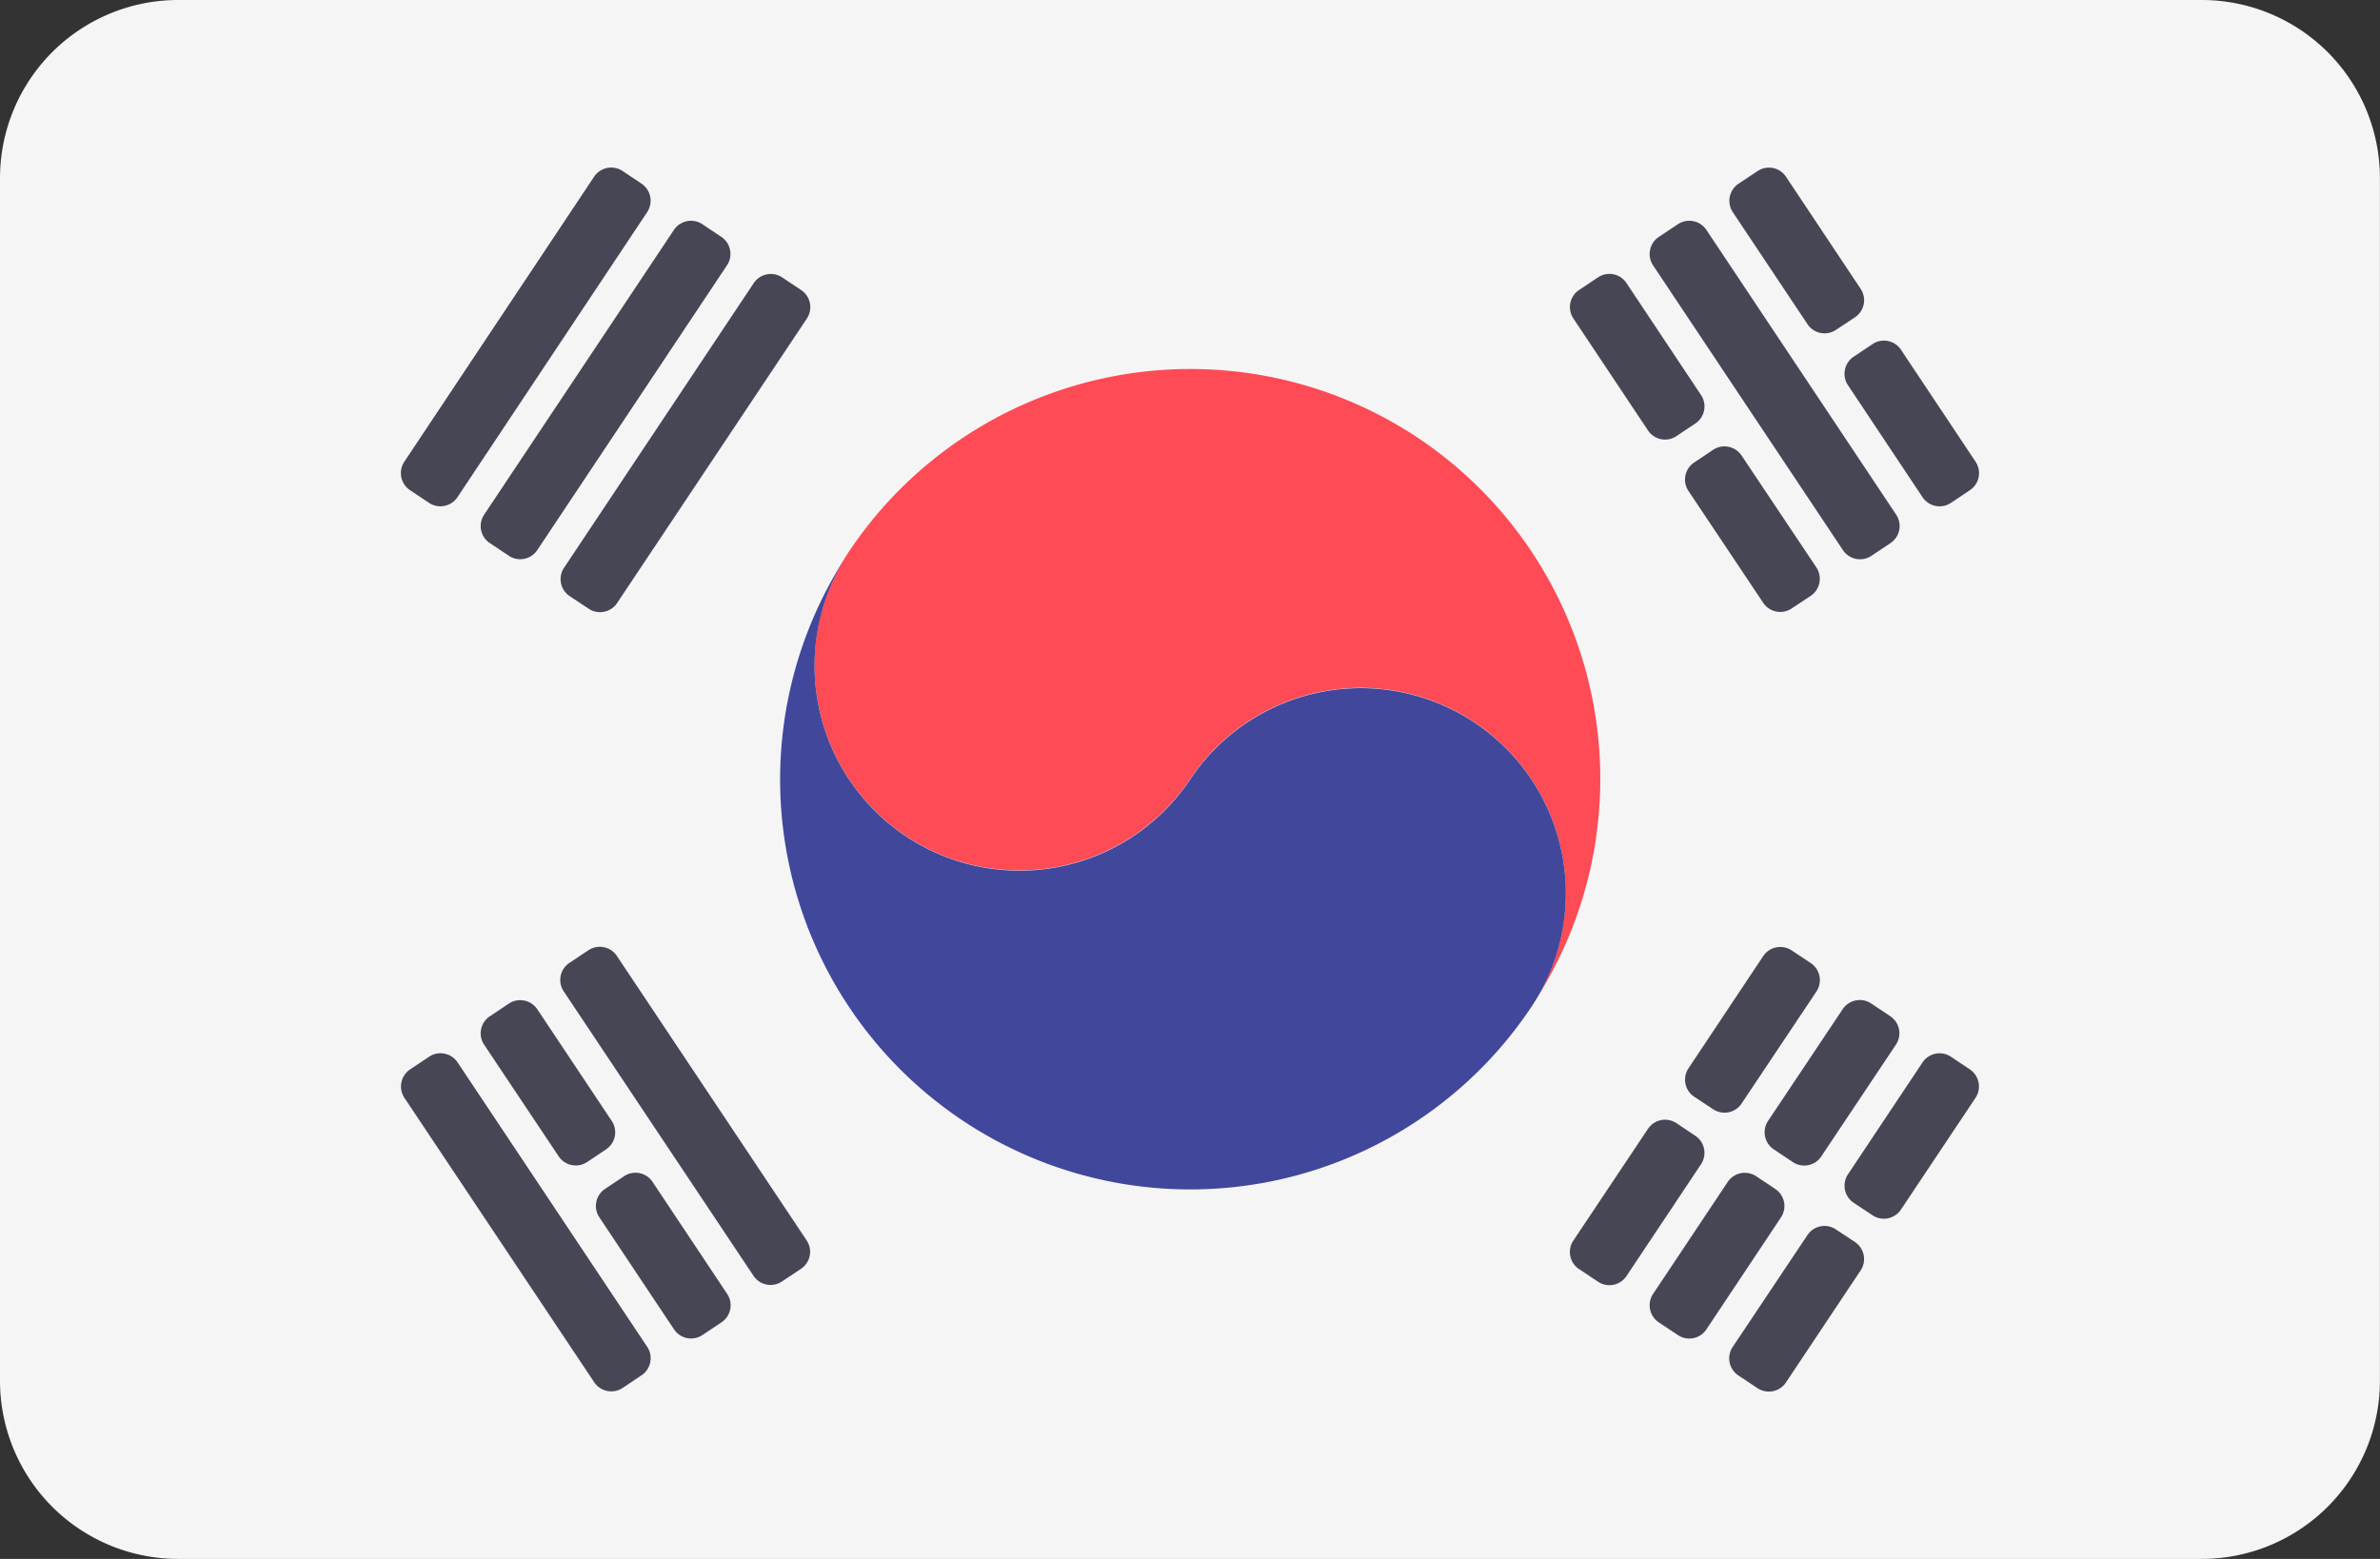
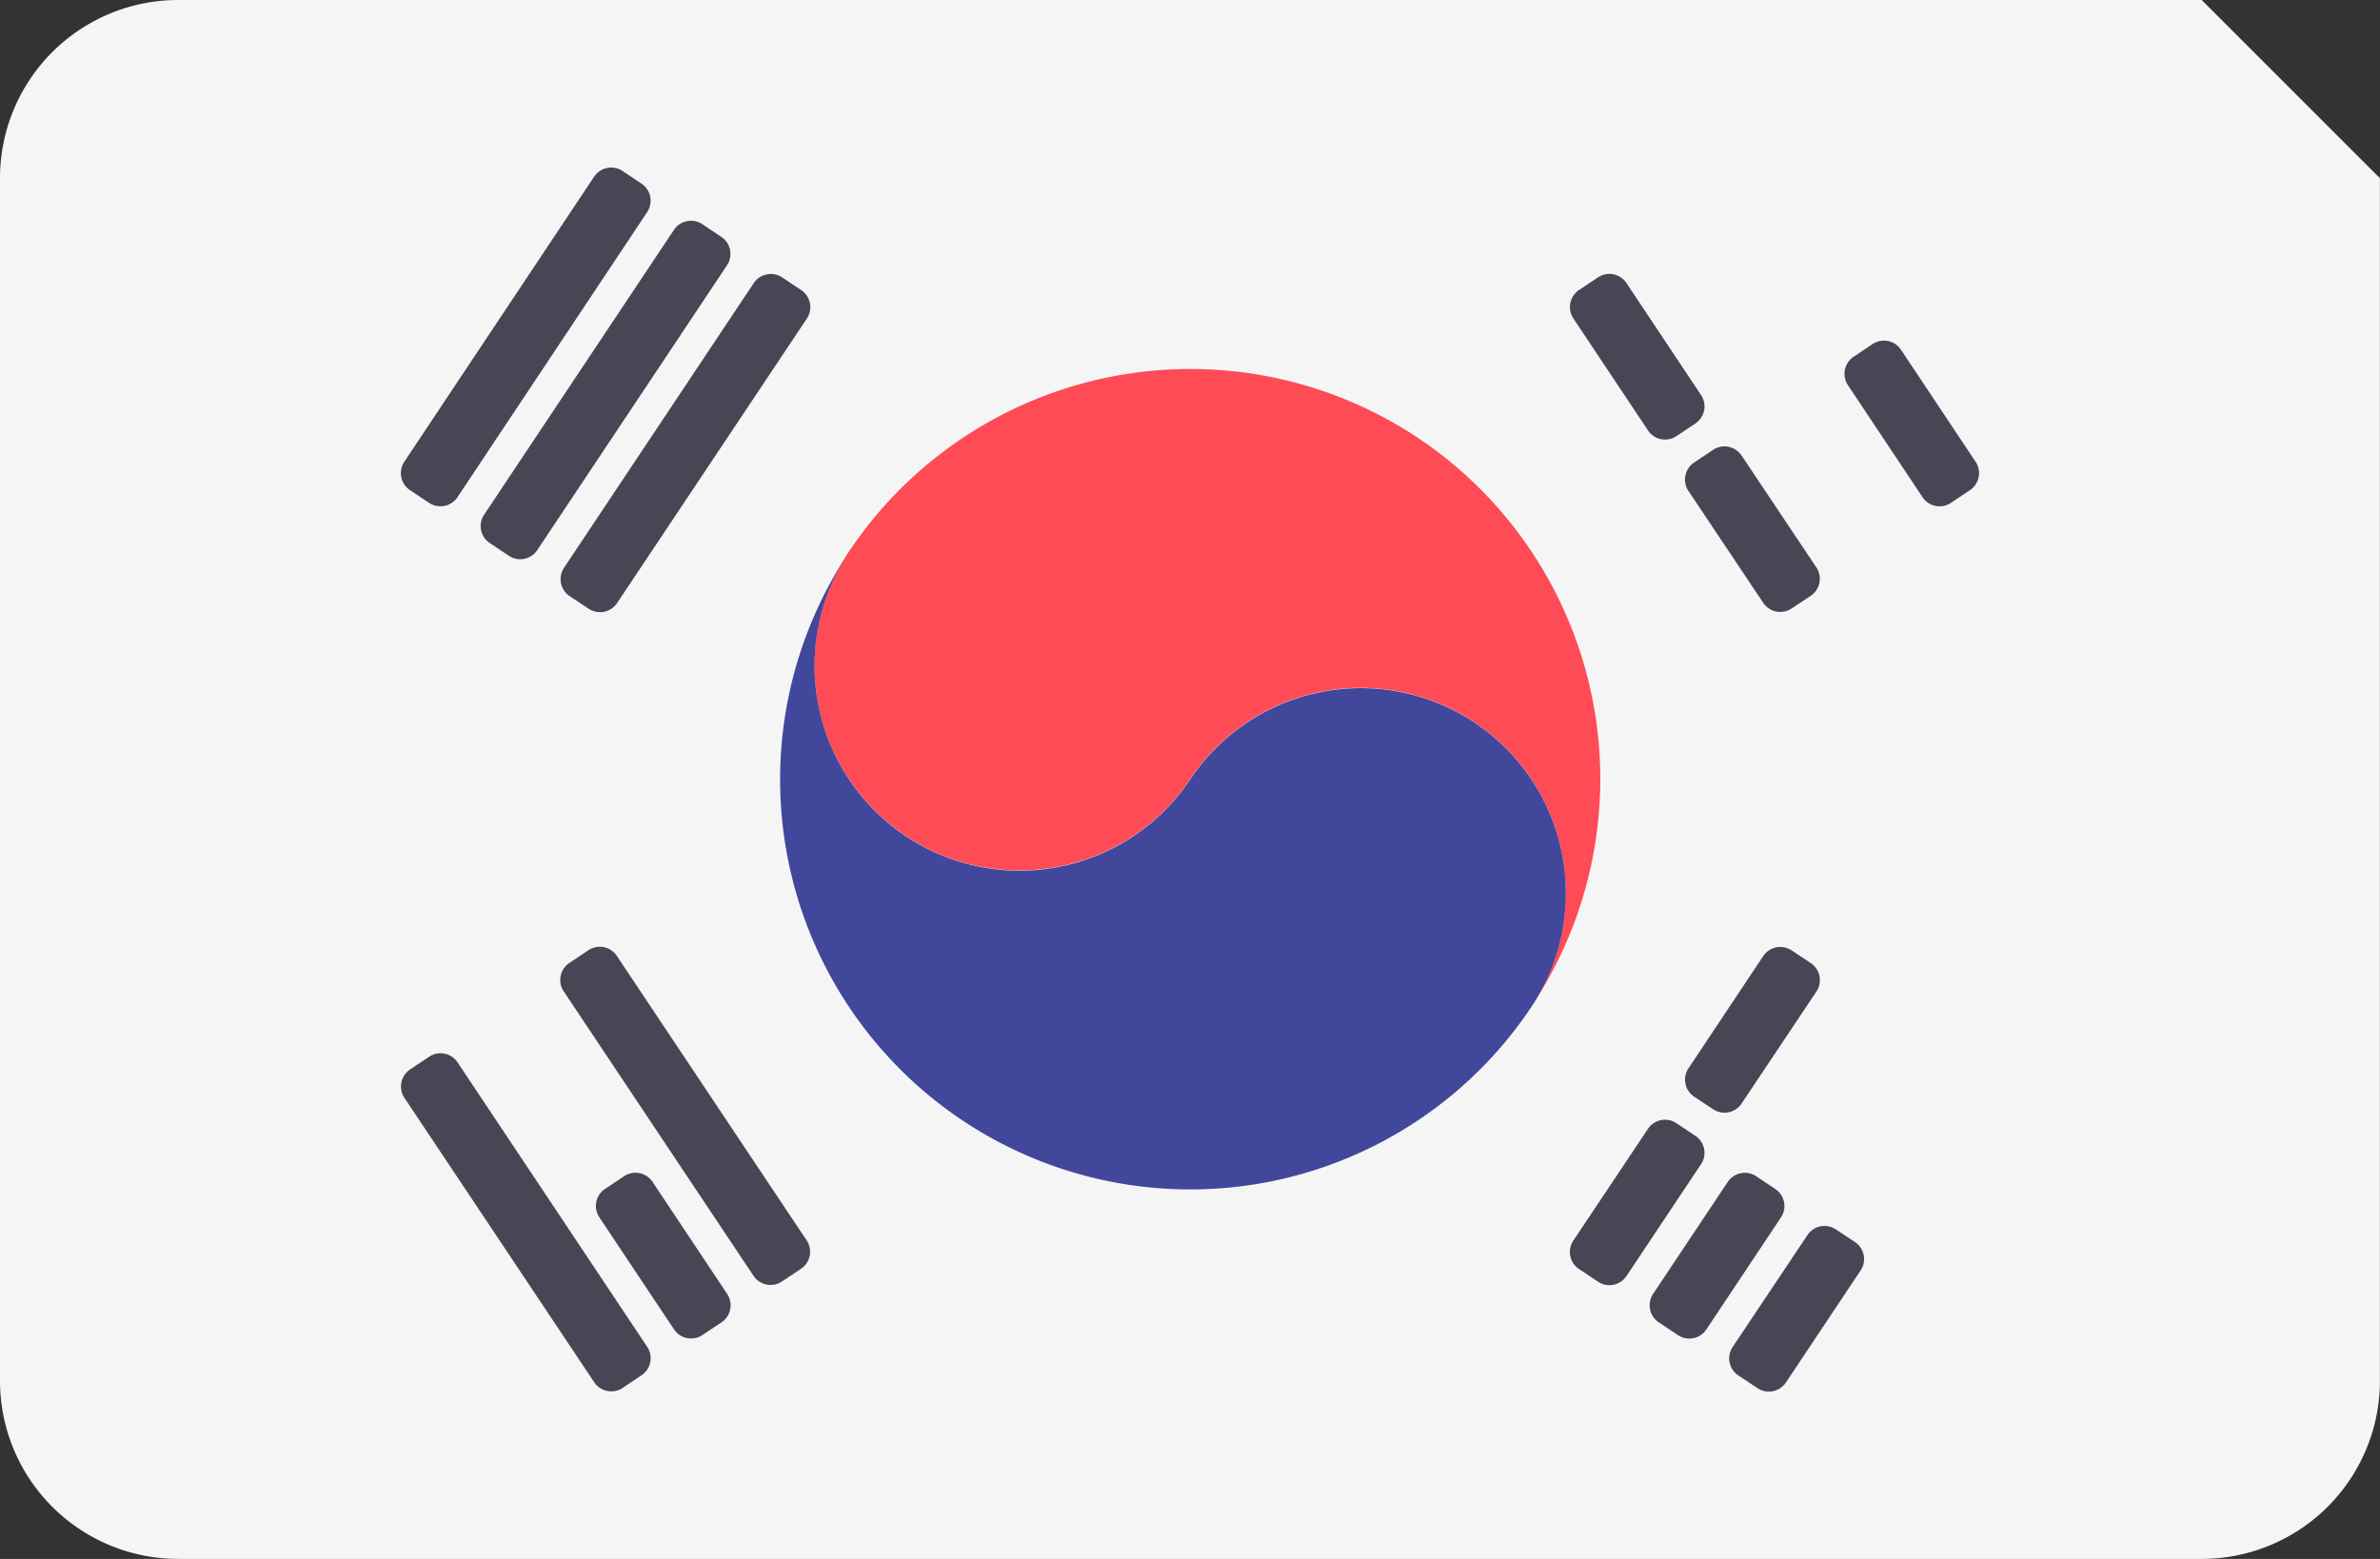
<svg xmlns="http://www.w3.org/2000/svg" id="flag_kr" width="30.449" height="19.949" viewBox="0 0 30.449 19.949">
  <rect x="0" y="0" width="30.449" height="19.949" fill="#333333" stroke="none" />
-   <path id="パス_8941" data-name="パス 8941" d="M28.168,88.275H2.28A2.28,2.28,0,0,0,0,90.555v15.389a2.28,2.28,0,0,0,2.28,2.28H28.168a2.28,2.28,0,0,0,2.28-2.28V90.555A2.28,2.28,0,0,0,28.168,88.275Z" transform="translate(0 -88.275)" fill="#f5f5f5" />
+   <path id="パス_8941" data-name="パス 8941" d="M28.168,88.275H2.28A2.28,2.28,0,0,0,0,90.555v15.389a2.28,2.28,0,0,0,2.28,2.28H28.168a2.28,2.28,0,0,0,2.28-2.28V90.555Z" transform="translate(0 -88.275)" fill="#f5f5f5" />
  <path id="パス_8942" data-name="パス 8942" d="M182.921,168.6a5.251,5.251,0,0,0-7.278,1.457,2.623,2.623,0,1,0,4.365,2.911,2.623,2.623,0,1,1,4.365,2.911,5.249,5.249,0,0,0-1.452-7.279" transform="translate(-164.782 -162.998)" fill="#ff4b55" />
  <path id="パス_8943" data-name="パス 8943" d="M168.683,207.038a2.623,2.623,0,1,0,4.365,2.911,2.623,2.623,0,1,1,4.365,2.911,5.246,5.246,0,1,1-8.73-5.821" transform="translate(-157.821 -199.975)" fill="#41479b" />
  <g id="グループ_7115" data-name="グループ 7115" transform="translate(5.129 2.144)">
    <path id="パス_8944" data-name="パス 8944" d="M338.469,147.337l.954,1.433a.262.262,0,0,1-.073.363l-.242.162a.262.262,0,0,1-.364-.073l-.955-1.433a.263.263,0,0,1,.073-.364l.243-.162A.262.262,0,0,1,338.469,147.337Z" transform="translate(-322.789 -145.858)" fill="#464655" />
    <path id="パス_8945" data-name="パス 8945" d="M363.224,184.5l.957,1.432a.263.263,0,0,1-.074.365l-.243.161a.262.262,0,0,1-.363-.073l-.956-1.431a.262.262,0,0,1,.072-.364l.242-.162A.263.263,0,0,1,363.224,184.5Z" transform="translate(-346.072 -180.815)" fill="#464655" />
-     <path id="パス_8946" data-name="パス 8946" d="M355.611,135.882l2.428,3.644a.262.262,0,0,1-.073.364l-.244.163a.263.263,0,0,1-.364-.073l-2.429-3.644a.263.263,0,0,1,.073-.364l.245-.163A.263.263,0,0,1,355.611,135.882Z" transform="translate(-338.909 -135.084)" fill="#464655" />
-     <path id="パス_8947" data-name="パス 8947" d="M372.749,124.438l.956,1.436a.262.262,0,0,1-.074.364l-.243.161a.262.262,0,0,1-.363-.073l-.956-1.434a.263.263,0,0,1,.073-.364l.244-.162A.262.262,0,0,1,372.749,124.438Z" transform="translate(-355.029 -124.321)" fill="#464655" />
    <path id="パス_8948" data-name="パス 8948" d="M397.528,161.679l.954,1.433a.262.262,0,0,1-.073.364l-.242.162a.262.262,0,0,1-.364-.073l-.954-1.433a.263.263,0,0,1,.073-.364l.242-.162A.262.262,0,0,1,397.528,161.679Z" transform="translate(-378.336 -159.347)" fill="#464655" />
    <path id="パス_8949" data-name="パス 8949" d="M121.269,292.133l2.428,3.64a.262.262,0,0,1-.073.364l-.243.162a.262.262,0,0,1-.364-.073l-2.428-3.64a.262.262,0,0,1,.073-.364l.243-.162A.262.262,0,0,1,121.269,292.133Z" transform="translate(-118.506 -282.044)" fill="#464655" />
-     <path id="パス_8950" data-name="パス 8950" d="M104.134,303.581l.953,1.43a.262.262,0,0,1-.072.364l-.242.162a.263.263,0,0,1-.364-.072l-.954-1.429a.262.262,0,0,1,.073-.364l.243-.162A.263.263,0,0,1,104.134,303.581Z" transform="translate(-102.39 -292.811)" fill="#464655" />
    <path id="パス_8951" data-name="パス 8951" d="M128.9,340.753l.954,1.433a.262.262,0,0,1-.073.364l-.243.162a.262.262,0,0,1-.364-.073l-.955-1.433a.262.262,0,0,1,.073-.364l.243-.162A.262.262,0,0,1,128.9,340.753Z" transform="translate(-125.68 -327.772)" fill="#464655" />
    <path id="パス_8952" data-name="パス 8952" d="M86.98,315.026l2.426,3.64a.263.263,0,0,1-.072.364l-.242.162a.263.263,0,0,1-.364-.073L86.3,315.48a.263.263,0,0,1,.073-.364l.244-.163A.262.262,0,0,1,86.98,315.026Z" transform="translate(-86.255 -303.575)" fill="#464655" />
    <path id="パス_8953" data-name="パス 8953" d="M120.6,150.977l2.427-3.643a.263.263,0,0,1,.364-.073l.243.162a.263.263,0,0,1,.073.364l-2.428,3.641a.262.262,0,0,1-.363.073l-.242-.16A.262.262,0,0,1,120.6,150.977Z" transform="translate(-118.513 -145.855)" fill="#464655" />
    <path id="パス_8954" data-name="パス 8954" d="M103.45,139.533l2.428-3.644a.263.263,0,0,1,.364-.073l.242.162a.262.262,0,0,1,.073.364l-2.427,3.644a.262.262,0,0,1-.364.073l-.243-.162A.262.262,0,0,1,103.45,139.533Z" transform="translate(-102.385 -135.091)" fill="#464655" />
    <path id="パス_8955" data-name="パス 8955" d="M86.295,128.09l2.428-3.647a.263.263,0,0,1,.364-.073l.242.162a.263.263,0,0,1,.073.364l-2.427,3.648a.263.263,0,0,1-.364.073l-.244-.163A.263.263,0,0,1,86.295,128.09Z" transform="translate(-86.251 -124.326)" fill="#464655" />
    <path id="パス_8956" data-name="パス 8956" d="M337.793,330.736l.954-1.429a.263.263,0,0,1,.364-.072l.242.162a.262.262,0,0,1,.072.364l-.953,1.43a.262.262,0,0,1-.364.073l-.243-.162A.262.262,0,0,1,337.793,330.736Z" transform="translate(-322.792 -317.006)" fill="#464655" />
    <path id="パス_8957" data-name="パス 8957" d="M362.548,293.572l.956-1.436a.263.263,0,0,1,.364-.073l.244.162a.263.263,0,0,1,.073.364l-.958,1.434a.262.262,0,0,1-.363.073l-.242-.16A.262.262,0,0,1,362.548,293.572Z" transform="translate(-346.075 -282.045)" fill="#464655" />
    <path id="パス_8958" data-name="パス 8958" d="M354.929,342.183l.955-1.433a.263.263,0,0,1,.364-.073l.244.163a.262.262,0,0,1,.073.364l-.954,1.433a.262.262,0,0,1-.364.073l-.245-.163A.263.263,0,0,1,354.929,342.183Z" transform="translate(-338.909 -327.769)" fill="#464655" />
-     <path id="パス_8959" data-name="パス 8959" d="M379.7,305.006l.955-1.43a.263.263,0,0,1,.364-.073l.244.163a.262.262,0,0,1,.073.364l-.955,1.43a.262.262,0,0,1-.364.073l-.244-.163A.263.263,0,0,1,379.7,305.006Z" transform="translate(-362.209 -292.806)" fill="#464655" />
    <path id="パス_8960" data-name="パス 8960" d="M372.07,353.611l.956-1.431a.262.262,0,0,1,.363-.073l.243.161a.262.262,0,0,1,.074.365l-.955,1.433a.263.263,0,0,1-.364.073l-.244-.162A.262.262,0,0,1,372.07,353.611Z" transform="translate(-355.031 -338.519)" fill="#464655" />
-     <path id="パス_8961" data-name="パス 8961" d="M396.857,316.465l.954-1.432a.262.262,0,0,1,.364-.073l.242.162a.263.263,0,0,1,.072.364l-.954,1.43a.262.262,0,0,1-.363.073l-.241-.16A.263.263,0,0,1,396.857,316.465Z" transform="translate(-378.344 -303.581)" fill="#464655" />
  </g>
</svg>